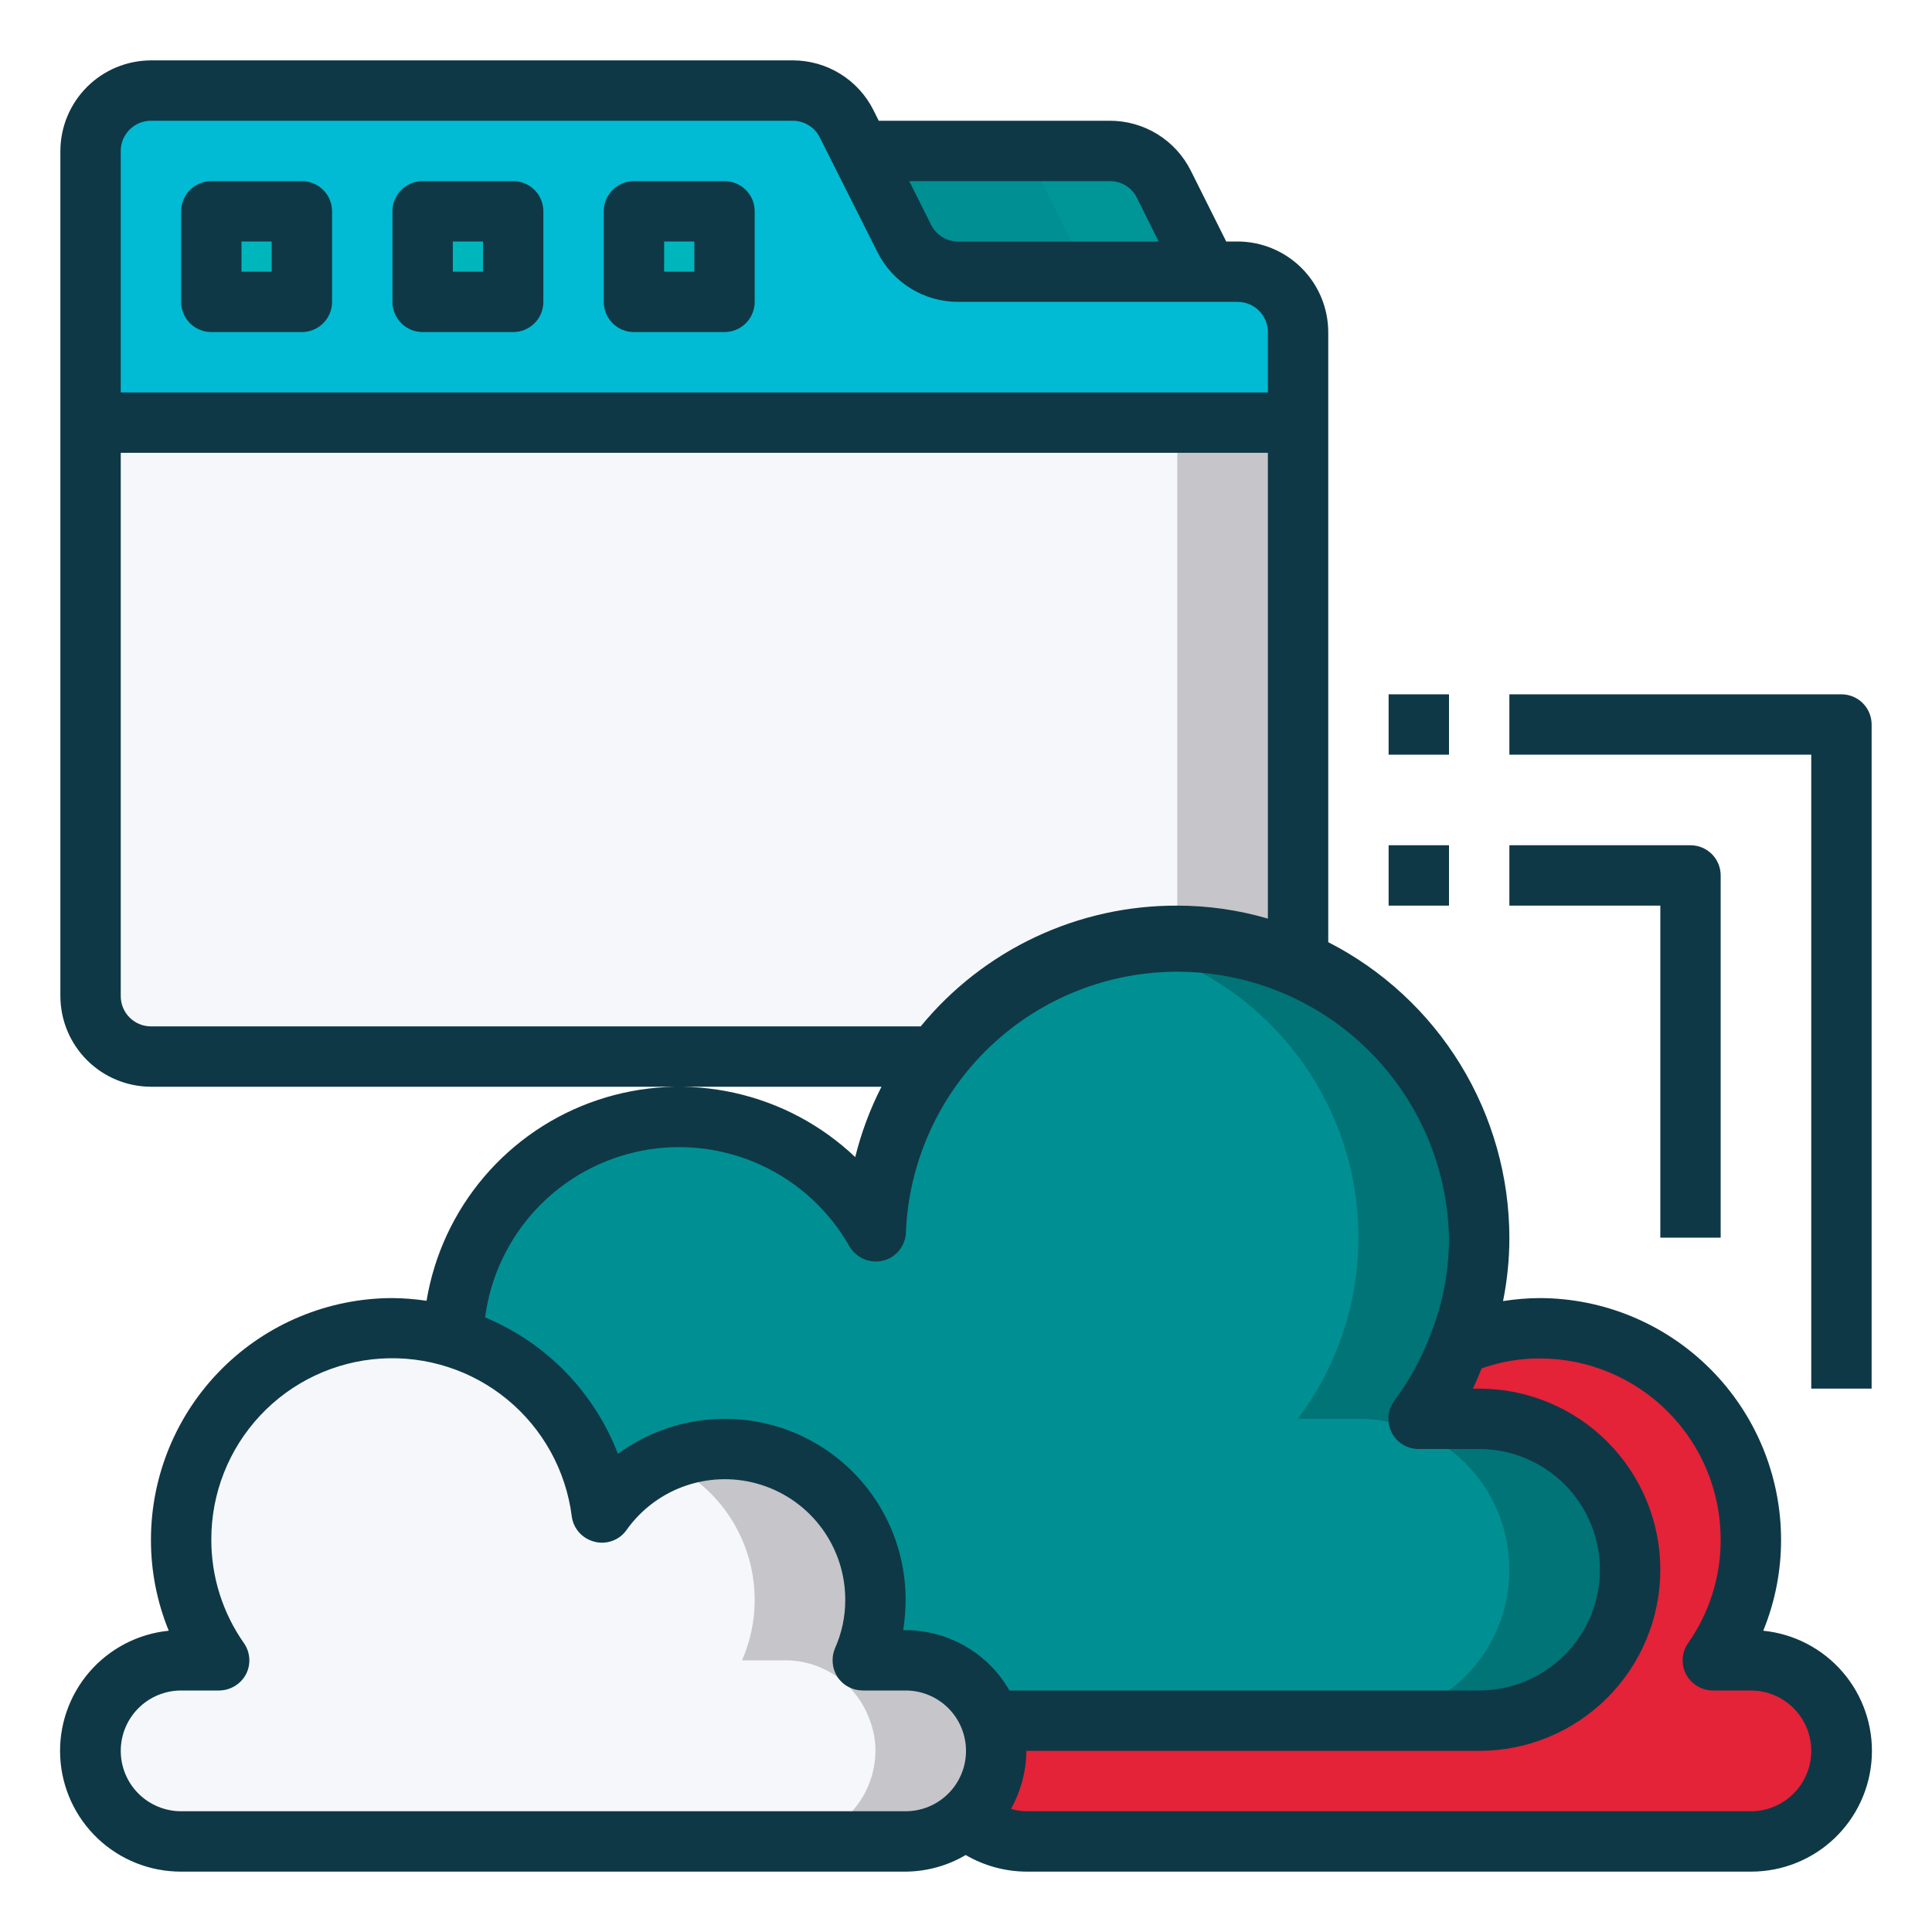
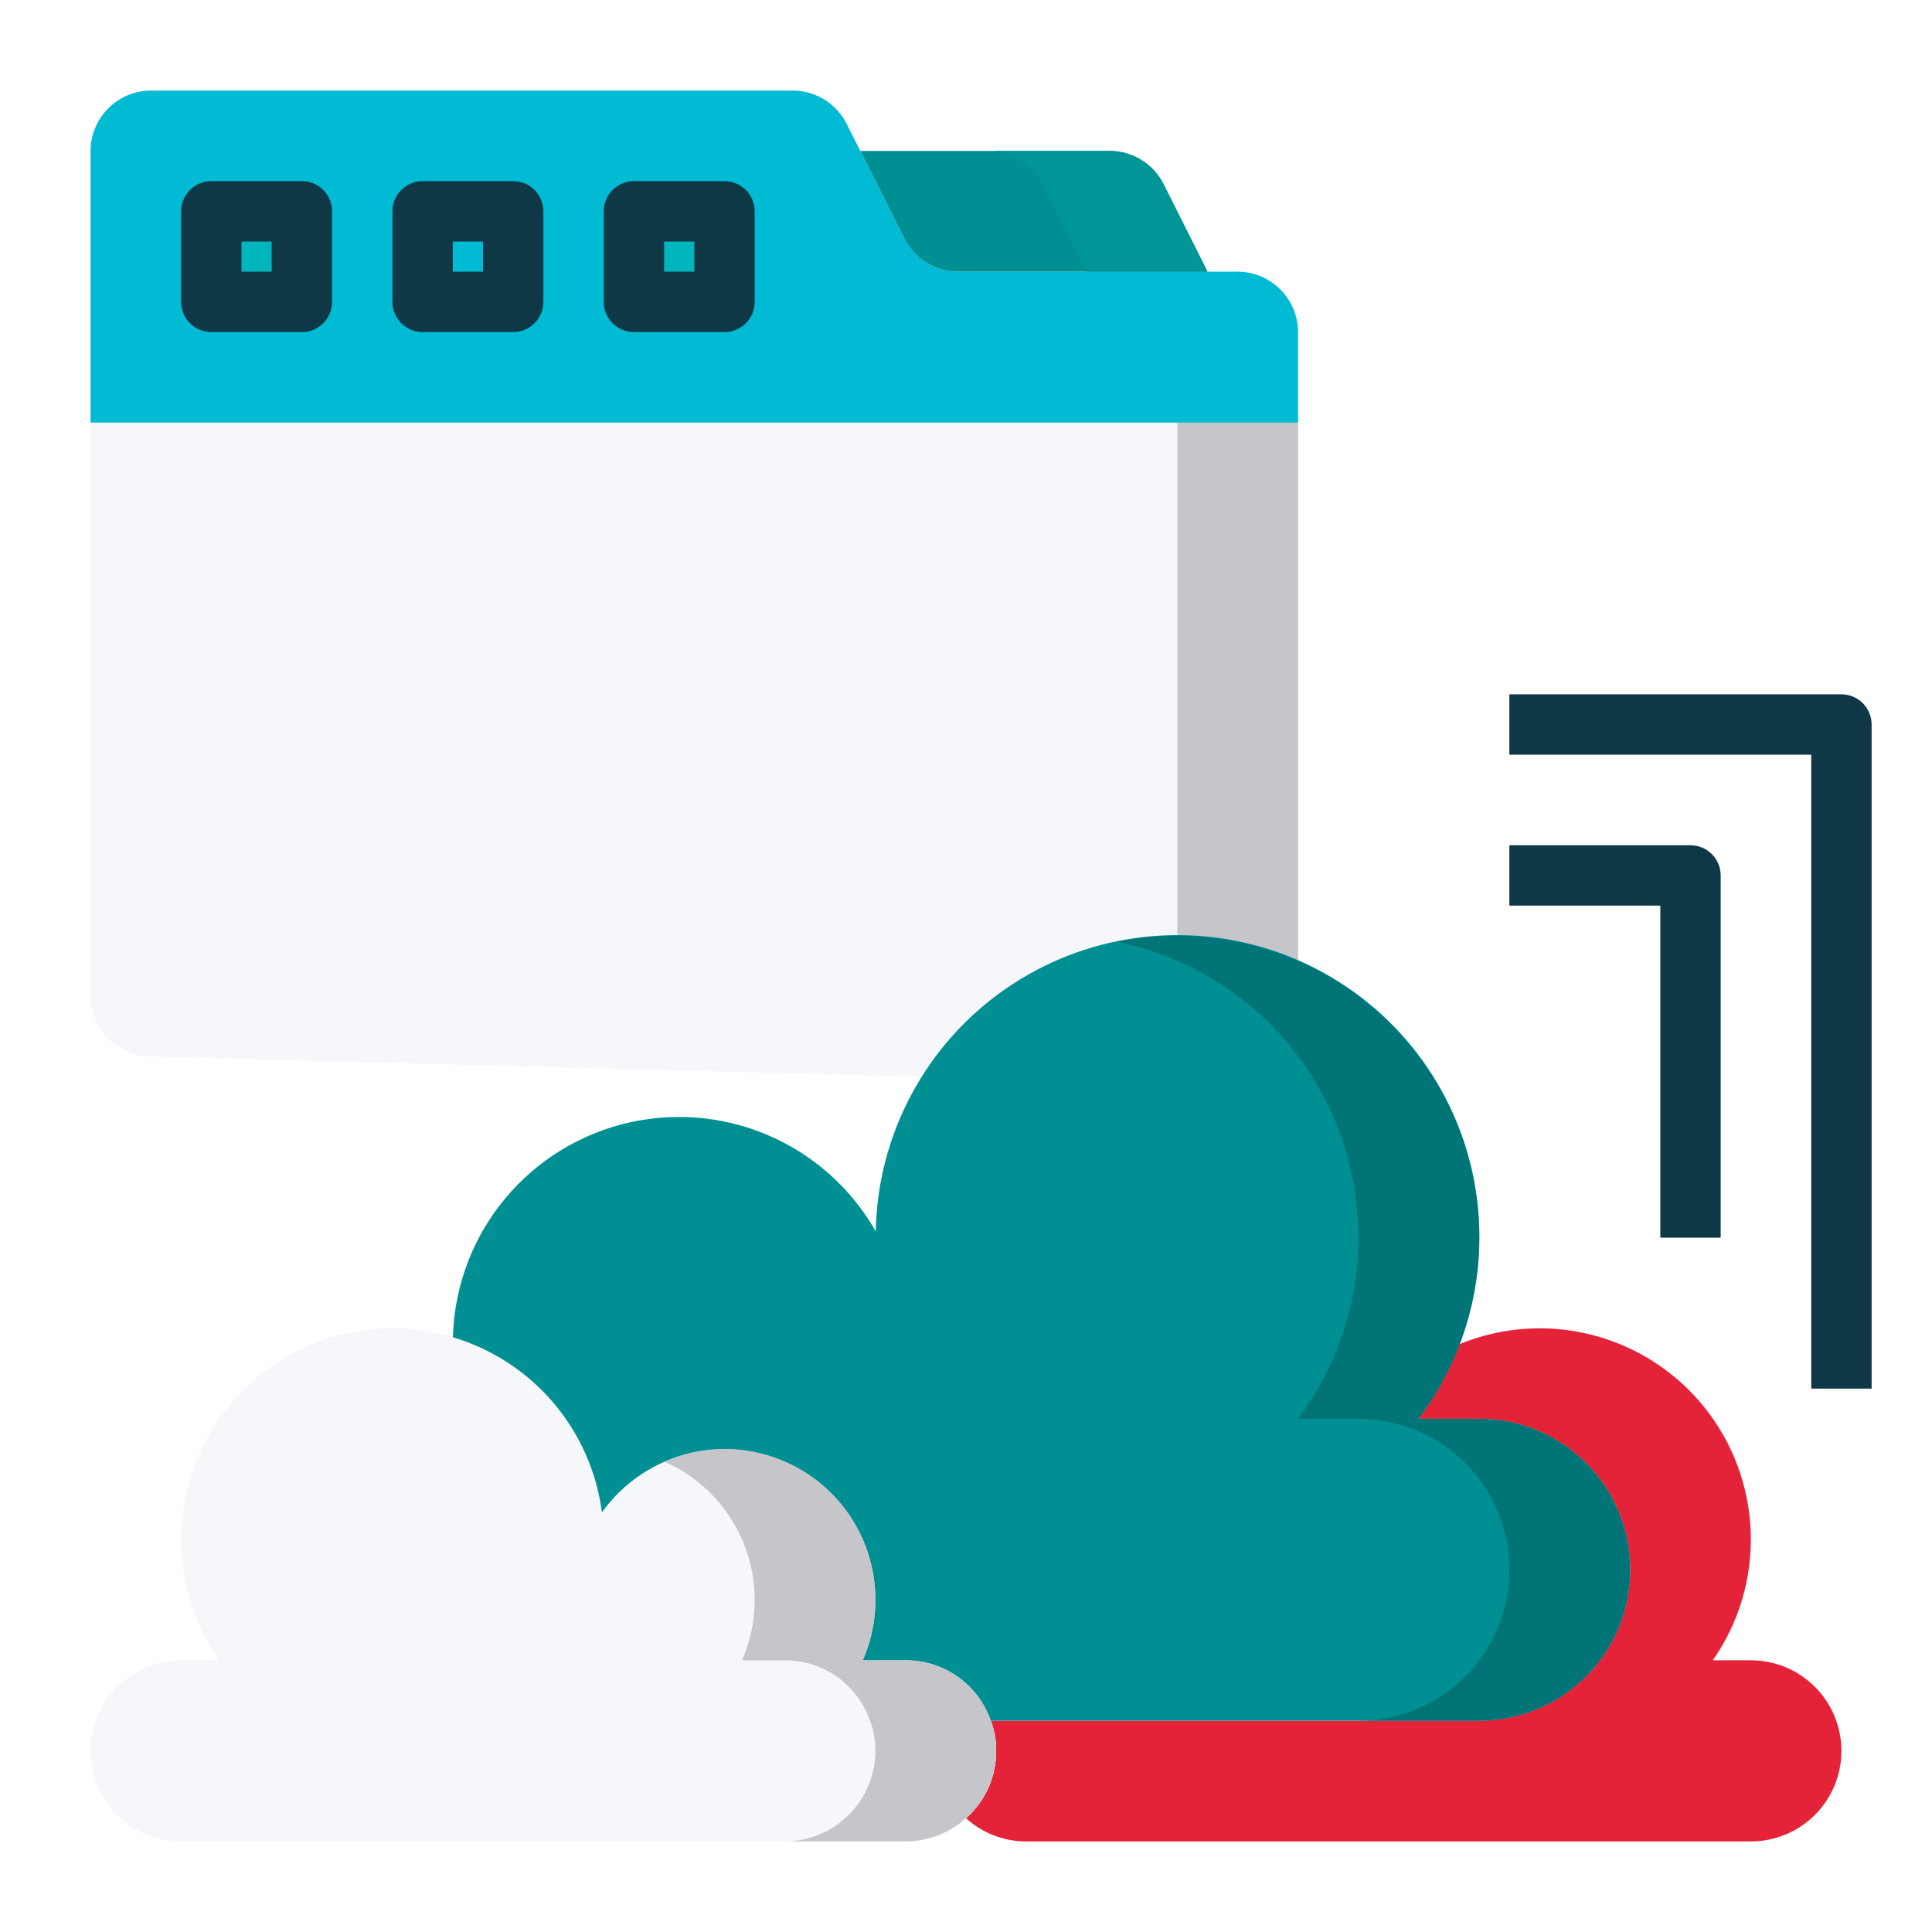
<svg xmlns="http://www.w3.org/2000/svg" width="100" height="100" viewBox="0 0 100 100" fill="none">
  <path d="M67.188 21.875V53.042C67.188 53.46 67.104 53.873 66.942 54.258C66.78 54.642 66.542 54.99 66.243 55.282C65.944 55.573 65.59 55.801 65.201 55.953C64.812 56.106 64.397 56.178 63.98 56.167L7.812 54.688C6.984 54.685 6.191 54.355 5.606 53.77C5.02 53.184 4.69 52.391 4.688 51.562V21.875H67.188Z" fill="#F5F7FA" />
  <path d="M67.188 21.875V53.047C67.188 53.464 67.104 53.877 66.942 54.261C66.781 54.645 66.543 54.993 66.245 55.285C65.946 55.576 65.593 55.804 65.204 55.957C64.816 56.109 64.401 56.182 63.984 56.172L58.734 56.031C59.372 55.834 59.93 55.438 60.327 54.901C60.723 54.364 60.937 53.714 60.938 53.047V21.875H67.188Z" fill="#C6C5CA" />
  <path d="M90.625 85.937C91.868 85.937 93.061 86.431 93.94 87.31C94.819 88.189 95.312 89.382 95.312 90.625C95.312 91.868 94.819 93.06 93.94 93.939C93.061 94.819 91.868 95.312 90.625 95.312H53.125C51.97 95.315 50.855 94.886 50 94.109C50.495 93.675 50.891 93.138 51.16 92.537C51.43 91.936 51.567 91.284 51.562 90.625C51.566 90.091 51.471 89.561 51.281 89.062H76.562C78.635 89.062 80.622 88.239 82.087 86.774C83.552 85.309 84.375 83.322 84.375 81.25C84.375 79.178 83.552 77.191 82.087 75.726C80.622 74.26 78.635 73.437 76.562 73.437H73.422C74.306 72.258 75.016 70.959 75.531 69.578C77.715 68.678 80.132 68.51 82.419 69.098C84.707 69.687 86.742 71.001 88.22 72.843C89.698 74.685 90.539 76.957 90.618 79.317C90.697 81.678 90.008 84.001 88.656 85.937H90.625Z" fill="#E42238" />
-   <path d="M95.312 90.625C95.312 91.868 94.819 93.06 93.939 93.939C93.06 94.819 91.868 95.312 90.625 95.312H84.375C85.618 95.312 86.81 94.819 87.689 93.939C88.569 93.06 89.062 91.868 89.062 90.625C89.062 89.382 88.569 88.189 87.689 87.31C86.81 86.431 85.618 85.938 84.375 85.938H82.812C83.833 84.588 84.382 82.941 84.375 81.25C84.375 81.031 84.359 80.812 84.344 80.594C84.359 80.297 84.375 80 84.375 79.688C84.376 77.334 83.619 75.042 82.214 73.153C80.809 71.264 78.833 69.879 76.578 69.203C77.587 68.901 78.634 68.748 79.687 68.75C81.685 68.751 83.645 69.3 85.353 70.336C87.061 71.372 88.453 72.856 89.377 74.627C90.301 76.399 90.723 78.389 90.596 80.383C90.469 82.377 89.798 84.298 88.656 85.938H90.625C91.868 85.938 93.06 86.431 93.939 87.31C94.819 88.189 95.312 89.382 95.312 90.625Z" fill="#E42238" />
  <path d="M84.375 81.25C84.375 83.322 83.552 85.309 82.087 86.774C80.622 88.239 78.635 89.062 76.562 89.062H23.438C21.366 89.062 19.378 88.239 17.913 86.774C16.448 85.309 15.625 83.322 15.625 81.25C15.625 79.178 16.448 77.191 17.913 75.726C19.378 74.261 21.366 73.438 23.438 73.438H25C24.562 72.219 23.438 70.906 23.438 69.531C23.436 66.946 24.29 64.433 25.866 62.384C27.442 60.335 29.652 58.865 32.151 58.203C34.65 57.542 37.297 57.725 39.681 58.726C42.065 59.726 44.05 61.487 45.328 63.734C45.374 61.269 46.002 58.85 47.162 56.674C48.322 54.498 49.98 52.628 52.002 51.216C54.023 49.804 56.349 48.89 58.791 48.55C61.233 48.209 63.721 48.451 66.051 49.256C68.382 50.061 70.489 51.406 72.2 53.181C73.911 54.956 75.178 57.111 75.897 59.469C76.615 61.828 76.766 64.323 76.336 66.75C75.906 69.178 74.907 71.47 73.422 73.438H76.562C78.635 73.438 80.622 74.261 82.087 75.726C83.552 77.191 84.375 79.178 84.375 81.25Z" fill="#009093" />
  <path d="M84.375 81.25C84.375 83.322 83.552 85.309 82.087 86.774C80.622 88.24 78.634 89.063 76.562 89.063H70.312C72.384 89.063 74.372 88.24 75.837 86.774C77.302 85.309 78.125 83.322 78.125 81.25C78.125 79.178 77.302 77.191 75.837 75.726C74.372 74.261 72.384 73.438 70.312 73.438H67.172C68.757 71.333 69.783 68.861 70.156 66.252C70.528 63.644 70.234 60.984 69.302 58.52C68.369 56.055 66.828 53.867 64.822 52.159C62.815 50.451 60.41 49.278 57.828 48.75C60.934 48.116 64.159 48.442 67.074 49.685C69.99 50.928 72.458 53.029 74.151 55.708C75.844 58.388 76.68 61.52 76.55 64.687C76.42 67.854 75.329 70.906 73.422 73.438H76.562C78.634 73.438 80.622 74.261 82.087 75.726C83.552 77.191 84.375 79.178 84.375 81.25Z" fill="#007476" />
  <path d="M67.188 17.188V21.875H4.688V7.812C4.69 6.984 5.02 6.191 5.606 5.606C6.191 5.02 6.984 4.69 7.812 4.688H41.031C41.613 4.688 42.182 4.85 42.676 5.157C43.171 5.463 43.569 5.901 43.828 6.422L44.531 7.812L46.797 12.328C47.056 12.849 47.454 13.287 47.949 13.593C48.443 13.9 49.012 14.062 49.594 14.062H64.062C64.891 14.065 65.684 14.395 66.269 14.98C66.855 15.566 67.185 16.36 67.188 17.188Z" fill="#00BBD3" />
-   <path d="M64.062 14.062H57.812C58.641 14.065 59.434 14.395 60.02 14.98C60.605 15.566 60.935 16.36 60.938 17.188V21.875H67.188V17.188C67.185 16.36 66.855 15.566 66.269 14.98C65.684 14.395 64.891 14.065 64.062 14.062Z" fill="#00BBD3" />
  <path d="M60.234 9.547L62.5 14.062H49.594C49.012 14.062 48.443 13.9 47.949 13.593C47.454 13.287 47.056 12.849 46.797 12.328L44.531 7.812H57.438C58.019 7.813 58.589 7.975 59.083 8.282C59.577 8.588 59.976 9.026 60.234 9.547Z" fill="#009093" />
  <path d="M62.5 14.062H56.25L53.984 9.547C53.726 9.026 53.327 8.588 52.833 8.282C52.339 7.975 51.769 7.813 51.188 7.812H57.438C58.019 7.813 58.589 7.975 59.083 8.282C59.577 8.588 59.976 9.026 60.234 9.547L62.5 14.062Z" fill="#009698" />
  <path d="M51.281 89.062C51.471 89.562 51.566 90.091 51.562 90.625C51.558 91.867 51.063 93.056 50.185 93.935C49.306 94.813 48.117 95.308 46.875 95.312H9.375C8.132 95.312 6.94 94.819 6.06 93.94C5.181 93.061 4.688 91.868 4.688 90.625C4.688 89.382 5.181 88.189 6.06 87.31C6.94 86.431 8.132 85.938 9.375 85.938H11.344C10.202 84.298 9.531 82.377 9.404 80.383C9.277 78.389 9.699 76.399 10.623 74.628C11.547 72.856 12.939 71.372 14.647 70.336C16.355 69.3 18.315 68.751 20.312 68.75C21.377 68.745 22.436 68.903 23.453 69.219C25.475 69.824 27.279 71.002 28.646 72.61C30.013 74.218 30.885 76.188 31.156 78.281C32.276 76.71 33.939 75.609 35.823 75.192C37.707 74.775 39.679 75.071 41.358 76.023C43.037 76.975 44.303 78.515 44.912 80.347C45.521 82.178 45.43 84.17 44.656 85.938H46.875C47.844 85.933 48.79 86.232 49.58 86.792C50.37 87.353 50.965 88.147 51.281 89.062Z" fill="#F5F7FA" />
  <path d="M51.562 90.625C51.558 91.867 51.063 93.056 50.184 93.935C49.306 94.813 48.117 95.308 46.875 95.312H40.625C41.867 95.308 43.056 94.813 43.934 93.935C44.813 93.056 45.308 91.867 45.312 90.625C45.316 90.091 45.22 89.562 45.031 89.062C44.715 88.147 44.12 87.353 43.33 86.792C42.54 86.232 41.594 85.933 40.625 85.938H38.406C38.84 84.953 39.064 83.888 39.062 82.812C39.063 81.295 38.621 79.81 37.792 78.539C36.962 77.268 35.78 76.266 34.391 75.656C35.37 75.222 36.429 74.999 37.5 75C39.572 75 41.559 75.823 43.024 77.288C44.489 78.753 45.312 80.74 45.312 82.812C45.314 83.888 45.09 84.953 44.656 85.938H46.875C47.844 85.933 48.79 86.232 49.58 86.792C50.37 87.353 50.965 88.147 51.281 89.062C51.47 89.562 51.566 90.091 51.562 90.625Z" fill="#C6C5CA" />
  <path d="M32.812 10.938H37.5V15.625H32.812V10.938Z" fill="#00B6BD" />
-   <path d="M21.875 10.938H26.562V15.625H21.875V10.938Z" fill="#00B6BD" />
  <path d="M10.938 10.938H15.625V15.625H10.938V10.938Z" fill="#00B6BD" />
-   <path d="M91.266 84.406C91.878 82.909 92.191 81.305 92.188 79.688C92.183 76.374 90.865 73.197 88.521 70.854C86.178 68.51 83.001 67.192 79.688 67.188C79.054 67.192 78.422 67.245 77.797 67.344C78.016 66.264 78.126 65.165 78.125 64.062C78.12 60.897 77.243 57.794 75.589 55.096C73.935 52.397 71.568 50.207 68.75 48.766V17.188C68.746 15.945 68.251 14.755 67.373 13.877C66.495 12.999 65.305 12.504 64.062 12.5H63.469L61.641 8.844C61.252 8.062 60.652 7.405 59.91 6.947C59.167 6.488 58.31 6.247 57.438 6.25H45.484L45.219 5.719C44.832 4.939 44.235 4.283 43.495 3.825C42.755 3.366 41.902 3.124 41.031 3.125H7.813C6.57 3.129 5.38 3.624 4.502 4.502C3.624 5.38 3.129 6.57 3.125 7.812V51.562C3.129 52.805 3.624 53.995 4.502 54.873C5.38 55.751 6.57 56.246 7.813 56.25H45.625C45.034 57.407 44.578 58.629 44.266 59.891C42.521 58.234 40.359 57.084 38.01 56.564C35.662 56.043 33.216 56.172 30.935 56.937C28.654 57.701 26.625 59.073 25.065 60.903C23.504 62.734 22.472 64.955 22.078 67.328C21.494 67.241 20.904 67.194 20.312 67.188C16.999 67.192 13.822 68.51 11.479 70.854C9.136 73.197 7.817 76.374 7.813 79.688C7.809 81.305 8.122 82.909 8.734 84.406C7.137 84.567 5.663 85.335 4.618 86.552C3.572 87.77 3.034 89.343 3.117 90.946C3.199 92.549 3.895 94.058 5.06 95.162C6.225 96.266 7.77 96.879 9.375 96.875H46.875C47.969 96.868 49.042 96.572 49.984 96.016C50.938 96.572 52.021 96.868 53.125 96.875H90.625C92.23 96.879 93.775 96.266 94.94 95.162C96.105 94.058 96.801 92.549 96.883 90.946C96.966 89.343 96.428 87.77 95.382 86.552C94.337 85.335 92.863 84.567 91.266 84.406ZM57.438 9.375C57.729 9.372 58.016 9.45 58.264 9.602C58.513 9.754 58.714 9.973 58.844 10.234L59.969 12.5H49.594C49.301 12.501 49.014 12.419 48.765 12.264C48.517 12.109 48.316 11.888 48.188 11.625L47.062 9.375H57.438ZM6.25 7.812C6.25 7.398 6.415 7.001 6.708 6.708C7.001 6.415 7.398 6.25 7.813 6.25H41.031C41.324 6.249 41.611 6.331 41.86 6.486C42.108 6.641 42.309 6.862 42.438 7.125L45.406 13.031C45.793 13.811 46.39 14.467 47.13 14.925C47.87 15.384 48.723 15.626 49.594 15.625H64.062C64.477 15.625 64.874 15.79 65.167 16.083C65.46 16.376 65.625 16.773 65.625 17.188V20.312H6.25V7.812ZM7.813 53.125C7.398 53.125 7.001 52.96 6.708 52.667C6.415 52.374 6.25 51.977 6.25 51.562V23.438H65.625V47.547C64.103 47.101 62.524 46.875 60.938 46.875C58.398 46.865 55.889 47.42 53.592 48.501C51.294 49.582 49.267 51.162 47.656 53.125H7.813ZM46.875 93.75H9.375C8.546 93.75 7.751 93.421 7.165 92.835C6.579 92.249 6.25 91.454 6.25 90.625C6.25 89.796 6.579 89.001 7.165 88.415C7.751 87.829 8.546 87.5 9.375 87.5H11.344C11.63 87.497 11.91 87.417 12.155 87.269C12.399 87.12 12.6 86.909 12.734 86.656C12.864 86.403 12.923 86.12 12.903 85.836C12.884 85.553 12.788 85.28 12.625 85.047C11.522 83.478 10.933 81.605 10.938 79.688C10.932 77.304 11.836 75.009 13.464 73.269C15.092 71.528 17.322 70.474 19.7 70.321C22.079 70.168 24.426 70.927 26.264 72.443C28.102 73.96 29.293 76.12 29.594 78.484C29.635 78.796 29.768 79.087 29.977 79.321C30.186 79.555 30.461 79.721 30.766 79.797C31.069 79.878 31.39 79.864 31.686 79.758C31.982 79.652 32.239 79.459 32.422 79.203C33.186 78.12 34.275 77.309 35.531 76.888C36.788 76.466 38.146 76.455 39.408 76.858C40.671 77.26 41.773 78.054 42.553 79.125C43.334 80.196 43.753 81.487 43.75 82.812C43.753 83.674 43.572 84.527 43.219 85.312C43.119 85.552 43.078 85.812 43.1 86.07C43.122 86.328 43.205 86.578 43.344 86.797C43.488 87.013 43.683 87.19 43.912 87.312C44.141 87.435 44.397 87.499 44.656 87.5H46.875C47.704 87.5 48.499 87.829 49.085 88.415C49.671 89.001 50 89.796 50 90.625C50 91.454 49.671 92.249 49.085 92.835C48.499 93.421 47.704 93.75 46.875 93.75ZM46.875 84.375H46.75C46.831 83.858 46.873 83.336 46.875 82.812C46.879 81.082 46.402 79.384 45.498 77.908C44.594 76.432 43.299 75.236 41.755 74.452C40.212 73.668 38.482 73.328 36.757 73.469C35.032 73.61 33.38 74.226 31.984 75.25C31.376 73.669 30.453 72.228 29.271 71.014C28.09 69.8 26.674 68.838 25.109 68.188C25.386 66.081 26.317 64.115 27.772 62.567C29.227 61.019 31.132 59.968 33.217 59.562C35.302 59.156 37.462 59.416 39.392 60.305C41.321 61.194 42.922 62.667 43.969 64.516C44.142 64.81 44.407 65.041 44.722 65.173C45.037 65.305 45.387 65.332 45.719 65.25C46.05 65.165 46.343 64.973 46.555 64.705C46.766 64.437 46.884 64.107 46.891 63.766C47.045 60.116 48.613 56.67 51.263 54.156C53.913 51.642 57.437 50.258 61.089 50.297C64.742 50.336 68.236 51.794 70.832 54.363C73.428 56.932 74.923 60.411 75 64.062C75.003 65.763 74.685 67.449 74.062 69.031C73.597 70.27 72.961 71.438 72.172 72.5C71.998 72.733 71.893 73.01 71.868 73.3C71.843 73.59 71.9 73.881 72.031 74.141C72.159 74.4 72.358 74.618 72.603 74.769C72.849 74.921 73.133 75.001 73.422 75H76.562C78.22 75 79.81 75.659 80.982 76.831C82.154 78.003 82.812 79.592 82.812 81.25C82.812 82.908 82.154 84.497 80.982 85.669C79.81 86.841 78.22 87.5 76.562 87.5H52.25C51.707 86.553 50.925 85.766 49.981 85.218C49.038 84.669 47.966 84.378 46.875 84.375ZM90.625 93.75H53.125C52.855 93.749 52.586 93.707 52.328 93.625C52.841 92.708 53.115 91.676 53.125 90.625H76.562C79.049 90.625 81.433 89.637 83.192 87.879C84.95 86.121 85.938 83.736 85.938 81.25C85.938 78.764 84.95 76.379 83.192 74.621C81.433 72.863 79.049 71.875 76.562 71.875H76.234C76.406 71.531 76.547 71.172 76.688 70.828C77.65 70.485 78.665 70.311 79.688 70.312C82.174 70.312 84.558 71.3 86.317 73.058C88.075 74.817 89.062 77.201 89.062 79.688C89.067 81.605 88.478 83.478 87.375 85.047C87.212 85.28 87.116 85.553 87.097 85.836C87.077 86.12 87.136 86.403 87.266 86.656C87.4 86.909 87.6 87.12 87.845 87.269C88.09 87.417 88.37 87.497 88.656 87.5H90.625C91.454 87.5 92.249 87.829 92.835 88.415C93.421 89.001 93.75 89.796 93.75 90.625C93.75 91.454 93.421 92.249 92.835 92.835C92.249 93.421 91.454 93.75 90.625 93.75Z" fill="#0F3846" />
  <path d="M10.938 17.188H15.625C16.039 17.188 16.437 17.023 16.73 16.73C17.023 16.437 17.188 16.039 17.188 15.625V10.938C17.188 10.523 17.023 10.126 16.73 9.833C16.437 9.54 16.039 9.375 15.625 9.375H10.938C10.523 9.375 10.126 9.54 9.833 9.833C9.54 10.126 9.375 10.523 9.375 10.938V15.625C9.375 16.039 9.54 16.437 9.833 16.73C10.126 17.023 10.523 17.188 10.938 17.188ZM12.5 12.5H14.062V14.062H12.5V12.5Z" fill="#0F3846" />
  <path d="M21.875 17.188H26.562C26.977 17.188 27.374 17.023 27.667 16.73C27.96 16.437 28.125 16.039 28.125 15.625V10.938C28.125 10.523 27.96 10.126 27.667 9.833C27.374 9.54 26.977 9.375 26.562 9.375H21.875C21.461 9.375 21.063 9.54 20.77 9.833C20.477 10.126 20.312 10.523 20.312 10.938V15.625C20.312 16.039 20.477 16.437 20.77 16.73C21.063 17.023 21.461 17.188 21.875 17.188ZM23.438 12.5H25V14.062H23.438V12.5Z" fill="#0F3846" />
  <path d="M32.812 17.188H37.5C37.914 17.188 38.312 17.023 38.605 16.73C38.898 16.437 39.062 16.039 39.062 15.625V10.938C39.062 10.523 38.898 10.126 38.605 9.833C38.312 9.54 37.914 9.375 37.5 9.375H32.812C32.398 9.375 32.001 9.54 31.708 9.833C31.415 10.126 31.25 10.523 31.25 10.938V15.625C31.25 16.039 31.415 16.437 31.708 16.73C32.001 17.023 32.398 17.188 32.812 17.188ZM34.375 12.5H35.938V14.062H34.375V12.5Z" fill="#0F3846" />
-   <path d="M71.875 43.75H75V46.875H71.875V43.75Z" fill="#0F3846" />
  <path d="M85.938 64.062H89.062V45.312C89.062 44.898 88.898 44.501 88.605 44.208C88.312 43.915 87.914 43.75 87.5 43.75H78.125V46.875H85.938V64.062Z" fill="#0F3846" />
-   <path d="M71.875 35.938H75V39.062H71.875V35.938Z" fill="#0F3846" />
+   <path d="M71.875 35.938H75V39.062V35.938Z" fill="#0F3846" />
  <path d="M95.312 35.938H78.125V39.062H93.75V71.875H96.875V37.5C96.875 37.086 96.71 36.688 96.417 36.395C96.124 36.102 95.727 35.938 95.312 35.938Z" fill="#0F3846" />
</svg>